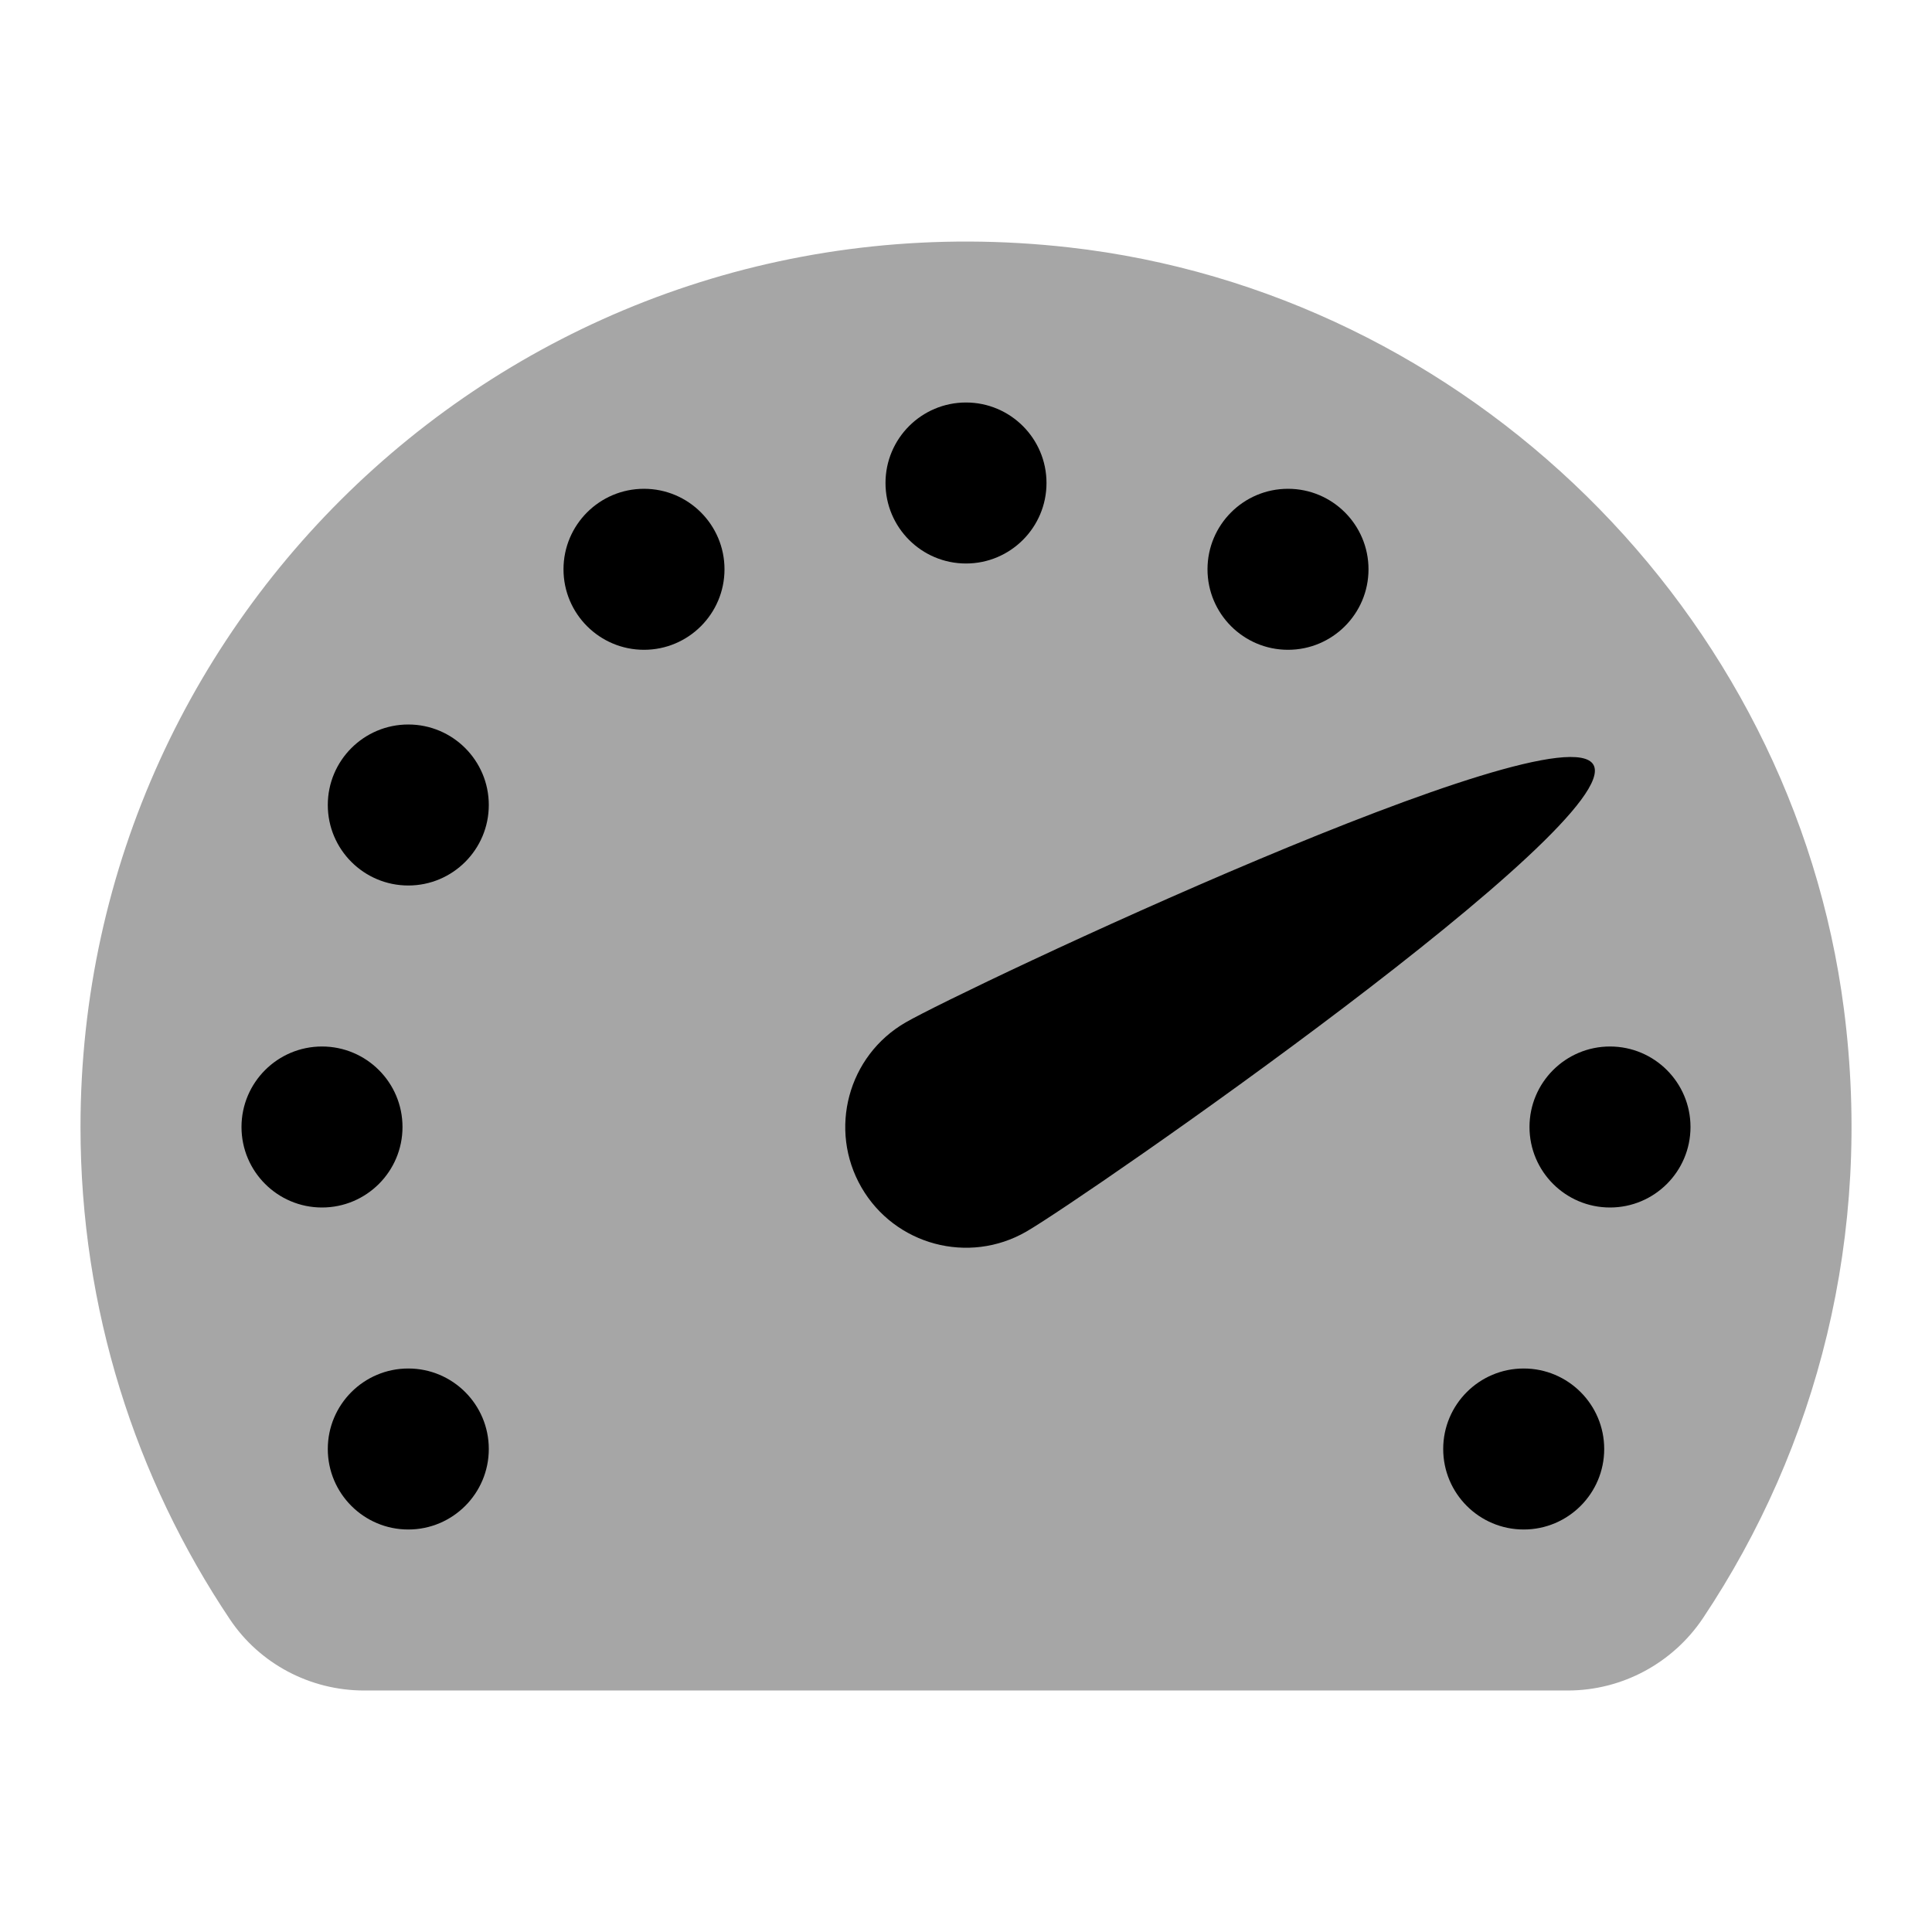
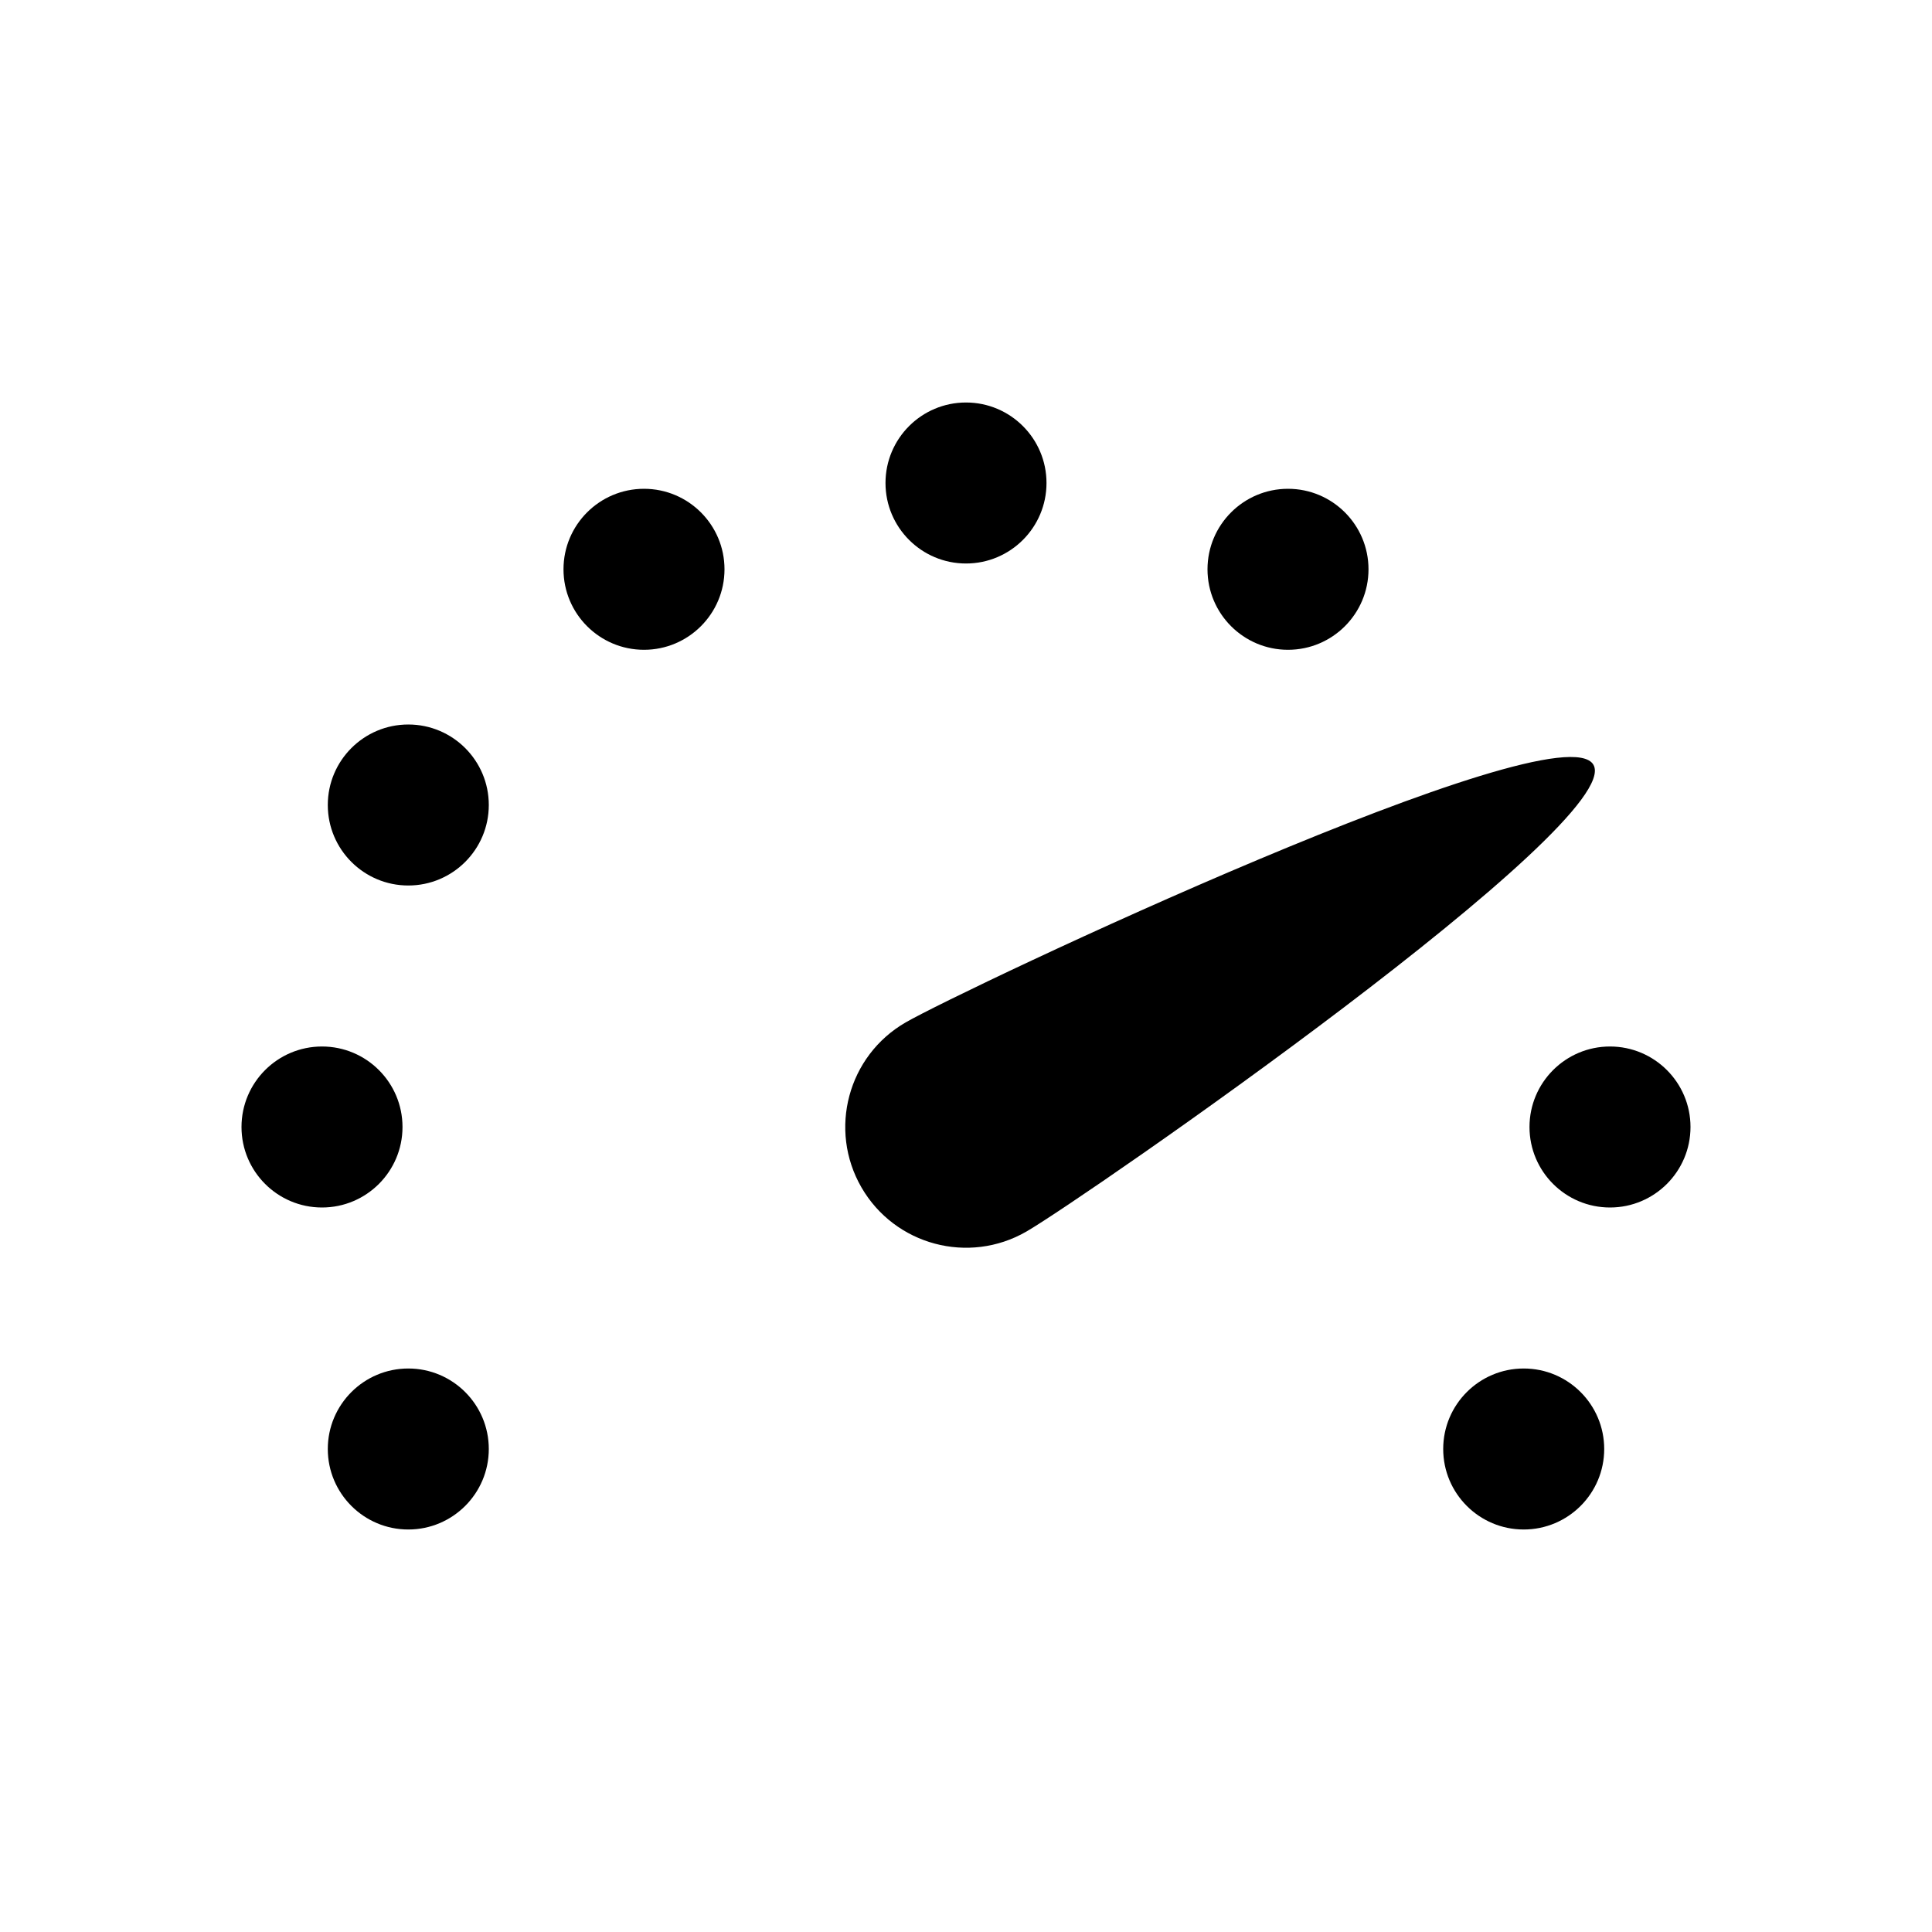
<svg xmlns="http://www.w3.org/2000/svg" id="Calque_1" version="1.1" viewBox="0 0 24 24">
  <defs>
    <style>
      .st0 {
        isolation: isolate;
        opacity: .35;
      }
    </style>
  </defs>
-   <path class="st0" d="M21.155,20.101c1.414-2.118,2.113-4.755,1.751-7.564-.637-4.938-4.679-8.906-9.627-9.464C6.631,2.323,1,7.504,1,14c0,2.263.684,4.367,1.856,6.116.371.554.999.884,1.667.884h14.953c.674,0,1.304-.339,1.679-.899Z" />
  <path d="M20,15c.552,0,1-.448,1-1s-.448-1-1-1-1,.448-1,1,.448,1,1,1ZM11.25,12.701c-.717.414-.963,1.332-.549,2.049.414.717,1.332.963,2.049.549.717-.414,7.458-5.082,7.044-5.799-.414-.717-7.827,2.787-8.544,3.201ZM4,15c.552,0,1-.448,1-1s-.448-1-1-1-1,.448-1,1,.448,1,1,1ZM12,7c.552,0,1-.448,1-1s-.448-1-1-1-1,.448-1,1,.448,1,1,1ZM5.072,19c.552,0,1-.448,1-1s-.448-1-1-1-1,.448-1,1,.448,1,1,1ZM8,8.072c.552,0,1-.448,1-1s-.448-1-1-1-1,.448-1,1,.448,1,1,1ZM16,8.072c.552,0,1-.448,1-1s-.448-1-1-1-1,.448-1,1,.448,1,1,1ZM18.928,19c.552,0,1-.448,1-1s-.448-1-1-1-1,.448-1,1,.448,1,1,1ZM5.072,11c.552,0,1-.448,1-1s-.448-1-1-1-1,.448-1,1,.448,1,1,1Z" />
</svg>